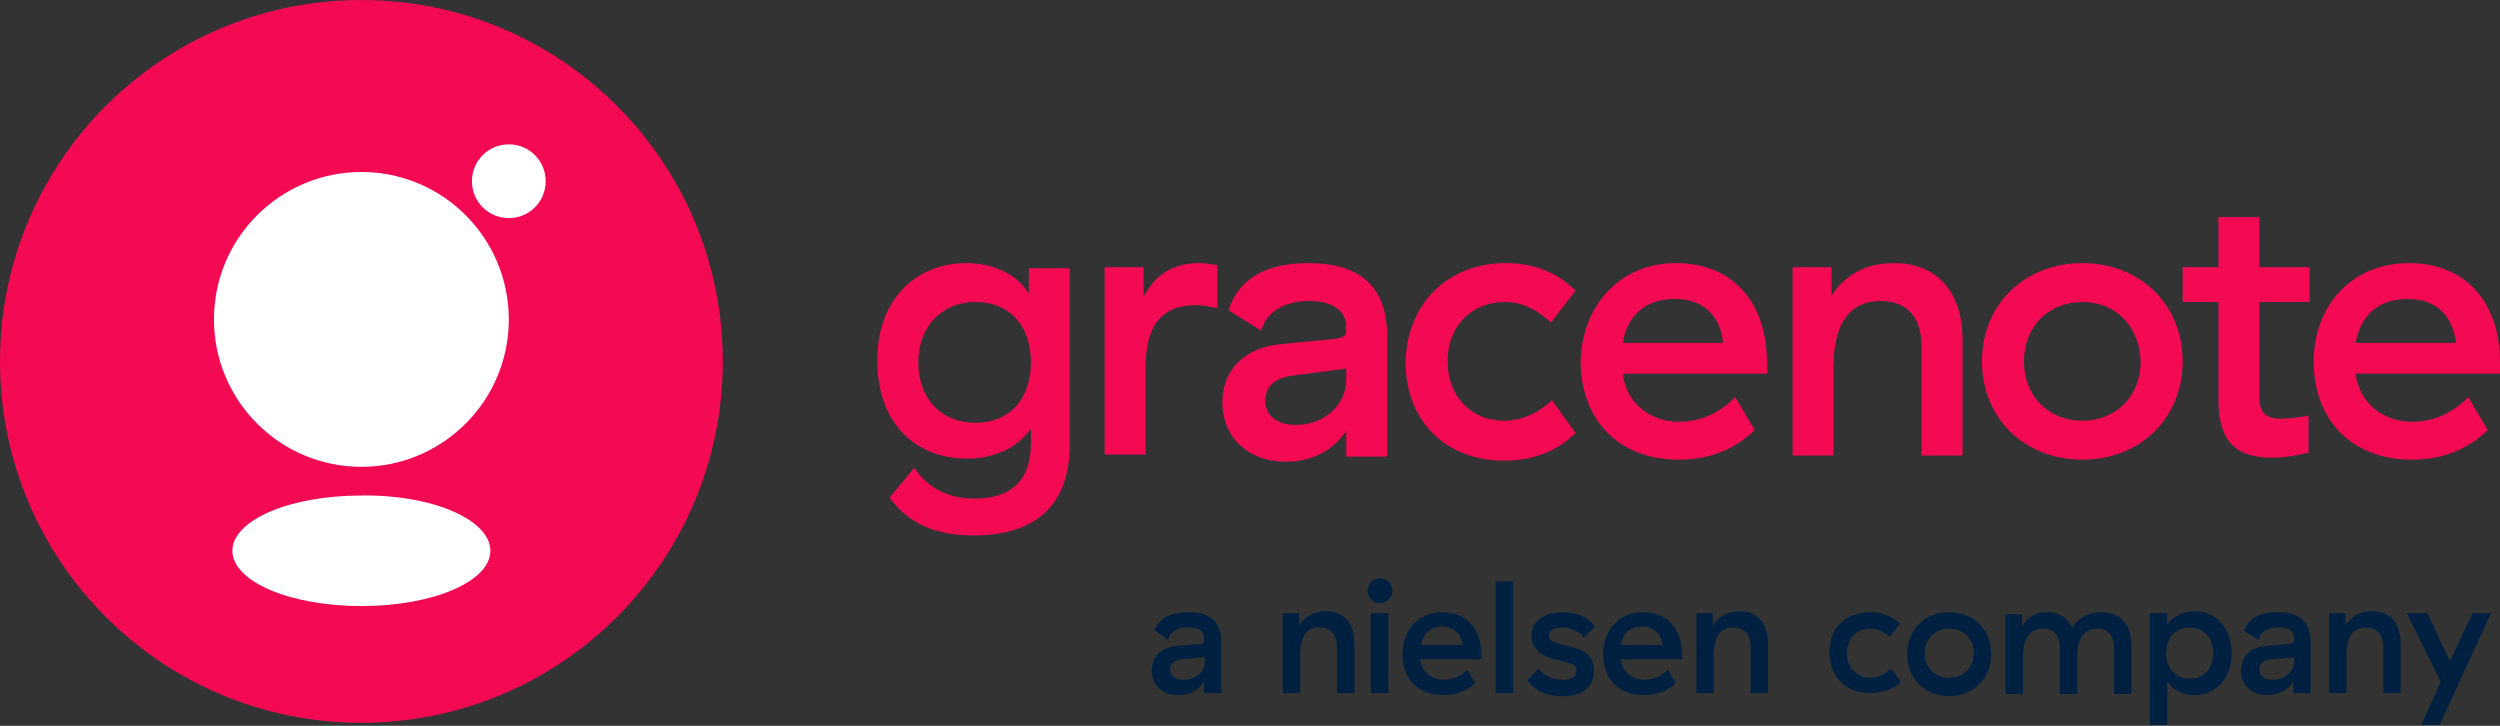
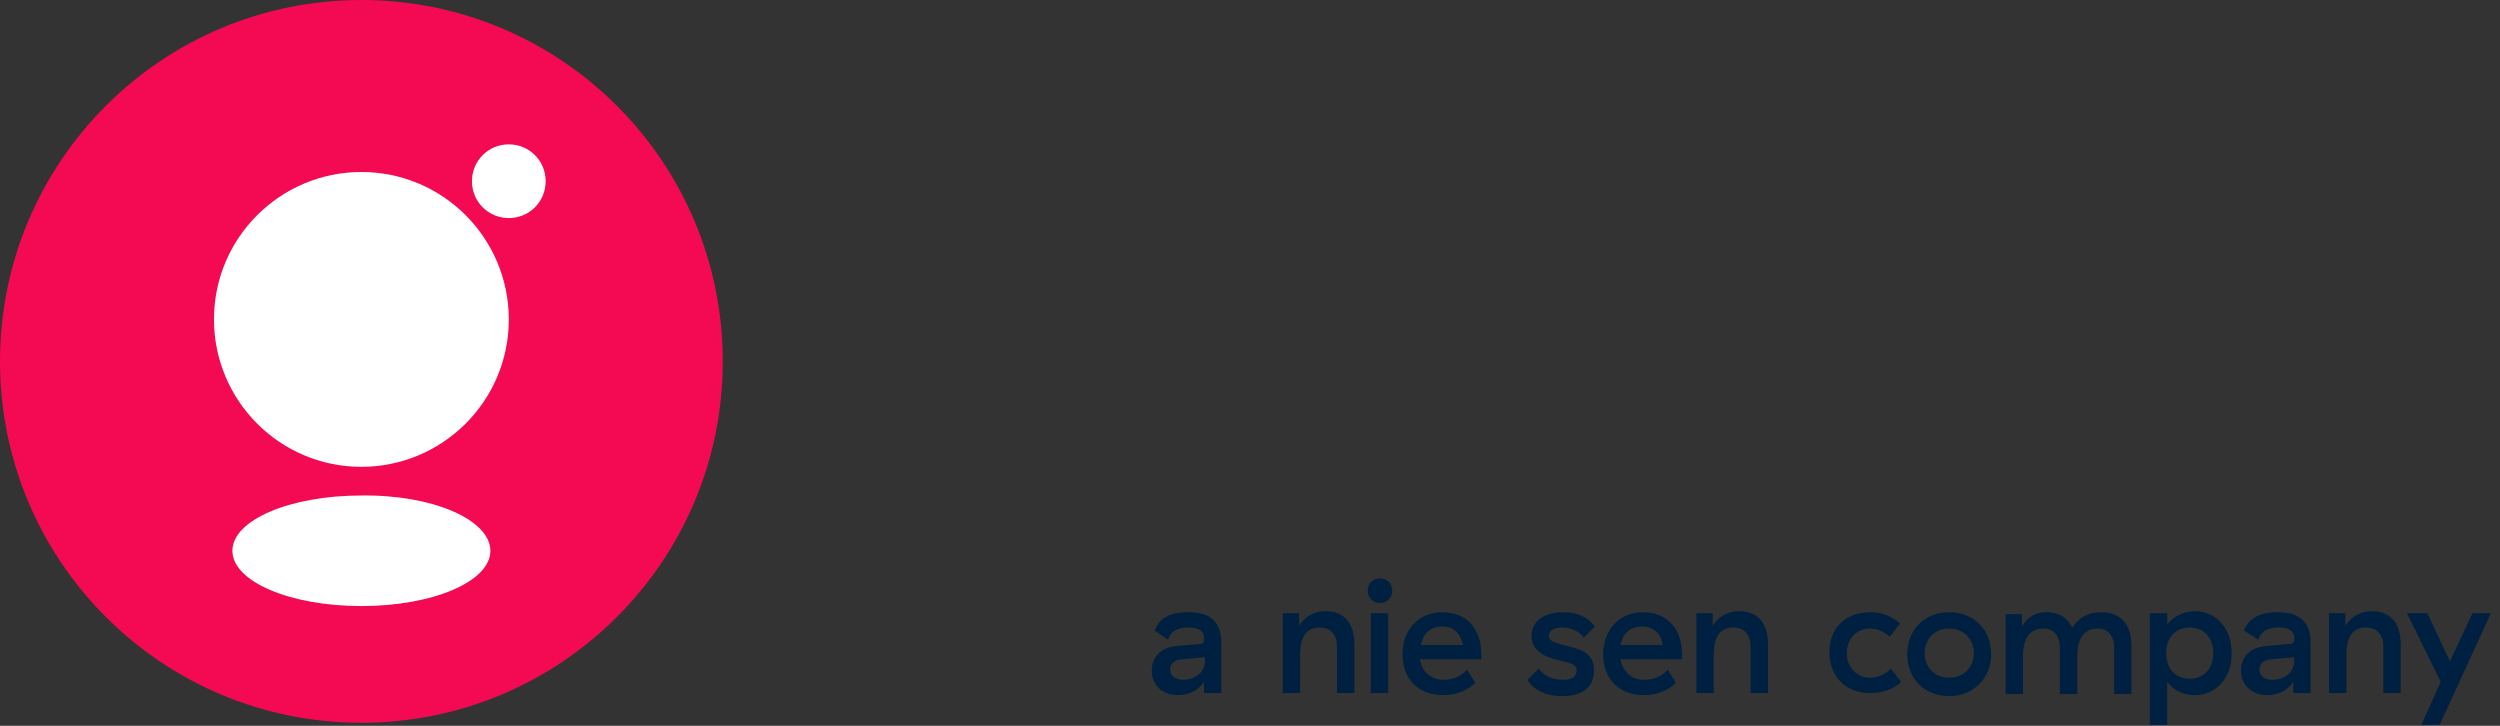
<svg xmlns="http://www.w3.org/2000/svg" width="124" height="36" fill="none" version="1.1" viewBox="0 0 124 36">
  <rect x="0" y="0" width="124" height="36" fill="#333333" stroke="none" />
  <title>Gracenote</title>
  <desc>American multimedia metadata and content recognition company, part of Nielsen Holdings</desc>
  <path d="m0 17.925c0 9.902 8.023 17.925 17.925 17.925 9.902 0 17.925-8.023 17.925-17.925 0-9.902-8.023-17.925-17.925-17.925-9.902 0-17.925 8.023-17.925 17.925z" fill="#F40953" />
  <g fill="#fff">
    <path d="m24.323 27.319c0 1.523-2.844 2.742-6.398 2.742-3.554 0-6.398-1.219-6.398-2.742 0-1.523 2.844-2.742 6.398-2.742 3.554-0.051 6.398 1.219 6.398 2.742z" />
    <path d="m25.237 15.843c0 4.062-3.301 7.312-7.312 7.312-4.062 0-7.312-3.3-7.312-7.312 0-4.062 3.301-7.312 7.312-7.312 4.062 0 7.312 3.3 7.312 7.312z" />
    <path d="m27.065 8.988c0 1.016-0.812 1.828-1.828 1.828-1.016 0-1.828-0.812-1.828-1.828 0-1.016 0.812-1.828 1.828-1.828 1.016 0 1.828 0.812 1.828 1.828z" />
  </g>
-   <path d="m47.934 13.05c1.32 0 2.539 0.559 3.097 1.523v-1.269h2.031v8.734c0 2.996-1.676 4.519-4.773 4.519-1.93 0-3.25-0.609-4.164-1.879l1.219-1.473c0.711 1.016 1.676 1.523 2.996 1.523 1.828 0 2.793-0.914 2.793-2.742v-0.711c-0.66 0.914-1.777 1.472-3.148 1.472-2.742 0-4.468-1.93-4.468-4.824-0.051-2.894 1.777-4.875 4.418-4.875zm0.457 1.93c-1.676 0-2.844 1.219-2.844 2.996 0 1.777 1.117 2.996 2.844 2.996 1.676 0 2.742-1.168 2.742-2.996s-1.066-2.996-2.742-2.996zm11.07-1.93c0.355 0 0.609 0.051 0.914 0.102v2.133c-0.305-0.051-0.66-0.152-1.016-0.152-1.879 0-2.539 1.168-2.539 3.148v4.265h-2.031v-9.292h1.93v1.473c0.558-1.066 1.422-1.676 2.742-1.676zm5.433 0c2.64 0 3.91 1.219 3.91 3.656v5.941h-2.031v-1.27c-0.66 0.965-1.676 1.523-2.996 1.523-1.879 0-3.148-1.219-3.148-2.945 0-1.625 1.117-2.742 2.996-2.894l2.59-0.254c0.406-0.051 0.558-0.152 0.558-0.406v-0.203c0-0.762-0.66-1.269-1.828-1.269-1.269 0-2.133 0.559-2.387 1.473l-1.625-1.016c0.508-1.574 1.879-2.336 3.961-2.336zm-0.812 5.586c-0.863 0.102-1.32 0.558-1.32 1.219 0 0.762 0.558 1.219 1.523 1.219 1.422 0 2.488-1.016 2.488-2.234v-0.559l-2.691 0.355zm10.613-5.586c1.371 0 2.539 0.457 3.453 1.371l-1.219 1.574c-0.711-0.66-1.472-1.016-2.285-1.016-1.676 0-2.844 1.219-2.844 2.945s1.168 2.945 2.793 2.945c0.863 0 1.676-0.355 2.387-1.016l1.168 1.625c-0.914 0.914-2.133 1.371-3.554 1.371-2.894 0-4.875-1.98-4.875-4.875 0.051-2.894 2.082-4.926 4.976-4.926zm8.429 0c2.894 0 4.519 2.031 4.519 4.926v0.558h-7.16c0.203 1.574 1.473 2.387 2.793 2.387 1.219 0 2.133-0.559 2.793-1.219l0.965 1.625c-0.762 0.762-1.98 1.473-3.758 1.473-2.996 0-4.875-1.98-4.875-4.875 0.051-2.691 1.879-4.875 4.722-4.875zm-0.051 1.777c-1.473 0-2.336 0.812-2.59 2.183h4.976c-0.102-1.27-0.914-2.183-2.386-2.183zm5.789-1.574h1.98v1.422c0.711-1.117 1.777-1.625 3.098-1.625 2.133 0 3.402 1.422 3.402 3.808v5.738h-2.031v-5.383c0-1.473-0.711-2.285-2.031-2.285-1.523 0-2.336 1.117-2.336 3.25v4.418h-2.031v-9.343h-0.051zm14.421-0.203c2.843 0 4.976 2.031 4.976 4.875s-2.133 4.875-4.976 4.875c-2.844 0-4.977-2.031-4.977-4.875s2.133-4.875 4.977-4.875zm0 1.93c-1.676 0-2.895 1.219-2.895 2.945s1.219 2.945 2.895 2.945c1.675 0 2.894-1.219 2.894-2.945-0.051-1.726-1.219-2.945-2.894-2.945zm9.393 7.718c-1.726 0-2.64-0.762-2.64-2.844v-4.875h-1.777v-1.726h1.777v-2.488h2.031v2.488h2.488v1.726h-2.488v4.773c0 0.66 0.305 1.016 1.016 1.016 0.507 0 0.863-0.051 1.421-0.152v1.828c-0.558 0.152-1.218 0.254-1.828 0.254zm6.805-9.648c2.894 0 4.519 2.031 4.519 4.926v0.558h-7.16c0.203 1.574 1.473 2.387 2.793 2.387 1.219 0 2.133-0.559 2.793-1.219l0.965 1.625c-0.762 0.762-1.981 1.473-3.758 1.473-2.996 0-4.875-1.98-4.875-4.875 0-2.691 1.828-4.875 4.723-4.875zm-0.051 1.777c-1.473 0-2.336 0.812-2.59 2.183h4.977c-0.153-1.27-0.914-2.183-2.387-2.183z" fill="#F40953" />
  <g fill="#002041">
    <path d="m58.953 30.365c1.117 0 1.625 0.508 1.625 1.523v2.488h-0.863v-0.559c-0.254 0.406-0.711 0.66-1.269 0.66-0.812 0-1.32-0.508-1.32-1.219 0-0.66 0.457-1.168 1.27-1.219l1.117-0.102c0.152 0 0.203-0.051 0.203-0.203v-0.102c0-0.355-0.305-0.508-0.762-0.508-0.558 0-0.914 0.203-1.016 0.609l-0.66-0.457c0.203-0.609 0.762-0.914 1.676-0.914zm-0.355 2.336c-0.355 0.051-0.559 0.203-0.559 0.508s0.254 0.508 0.66 0.508c0.609 0 1.066-0.406 1.066-0.914v-0.203l-1.168 0.102z" />
    <path d="m63.625 30.416h0.812v0.609c0.305-0.457 0.762-0.711 1.32-0.711 0.914 0 1.422 0.609 1.422 1.625v2.437h-0.863v-2.285c0-0.609-0.305-0.965-0.863-0.965-0.66 0-0.965 0.457-0.965 1.371v1.879h-0.863v-3.961z" />
    <path d="m67.839 29.299c0-0.355 0.254-0.609 0.609-0.609 0.355 0 0.609 0.254 0.609 0.609 0 0.355-0.254 0.609-0.609 0.609-0.355 0-0.609-0.254-0.609-0.609zm1.016 5.078h-0.863v-3.961h0.863v3.961z" />
    <path d="m71.546 30.365c1.219 0 1.929 0.863 1.929 2.082v0.254h-3.047c0.102 0.66 0.609 1.016 1.168 1.016 0.508 0 0.914-0.203 1.168-0.508l0.406 0.66c-0.305 0.305-0.812 0.609-1.574 0.609-1.27 0-2.031-0.812-2.031-2.031 0-1.168 0.762-2.082 1.98-2.082zm0 0.711c-0.609 0-0.965 0.355-1.066 0.914h2.082c-0.102-0.508-0.406-0.914-1.016-0.914z" />
-     <path d="m75.05 34.377h-0.863v-5.535h0.863v5.535z" />
    <path d="m77.538 30.365c0.711 0 1.219 0.254 1.574 0.711l-0.559 0.559c-0.203-0.305-0.609-0.508-1.066-0.508-0.406 0-0.66 0.152-0.66 0.406s0.254 0.355 0.914 0.508c0.812 0.203 1.32 0.406 1.32 1.219 0 0.812-0.558 1.269-1.574 1.269-0.812 0-1.422-0.305-1.726-0.812l0.559-0.559c0.254 0.355 0.66 0.559 1.219 0.559 0.406 0 0.66-0.152 0.66-0.457s-0.254-0.355-0.863-0.508c-0.66-0.152-1.371-0.406-1.371-1.219 0-0.711 0.609-1.168 1.574-1.168z" />
    <path d="m81.499 30.365c1.219 0 1.93 0.863 1.93 2.082v0.254h-3.047c0.102 0.66 0.609 1.016 1.168 1.016 0.508 0 0.914-0.203 1.168-0.508l0.406 0.66c-0.305 0.305-0.812 0.609-1.574 0.609-1.27 0-2.031-0.812-2.031-2.031 0-1.168 0.762-2.082 1.98-2.082zm-0.051 0.711c-0.609 0-0.965 0.355-1.066 0.914h2.082c-0.051-0.508-0.406-0.914-1.016-0.914z" />
    <path d="m84.139 30.416h0.812v0.609c0.305-0.457 0.762-0.711 1.32-0.711 0.914 0 1.422 0.609 1.422 1.625v2.437h-0.863v-2.285c0-0.609-0.305-0.965-0.863-0.965-0.66 0-0.965 0.457-0.965 1.371v1.879h-0.863v-3.961z" />
    <path d="m92.772 30.365c0.558 0 1.066 0.203 1.472 0.559l-0.508 0.66c-0.305-0.254-0.609-0.406-0.965-0.406-0.711 0-1.168 0.508-1.168 1.219 0 0.711 0.508 1.219 1.168 1.219 0.355 0 0.711-0.152 1.016-0.457l0.508 0.66c-0.355 0.355-0.914 0.559-1.523 0.559-1.219 0-2.031-0.812-2.031-2.031s0.812-1.98 2.031-1.98z" />
    <path d="m96.681 30.365c1.219 0 2.082 0.863 2.082 2.082 0 1.219-0.914 2.082-2.082 2.082-1.219 0-2.082-0.863-2.082-2.082 0-1.219 0.863-2.082 2.082-2.082zm0 0.812c-0.711 0-1.219 0.508-1.219 1.219 0 0.711 0.508 1.219 1.219 1.219s1.219-0.508 1.219-1.219c0-0.711-0.508-1.219-1.219-1.219z" />
    <path d="m104.2 30.365c0.965 0 1.524 0.559 1.524 1.726v2.336h-0.863v-2.285c0-0.609-0.305-0.965-0.813-0.965-0.66 0-1.015 0.457-1.015 1.371v1.879h-0.864v-2.285c0-0.609-0.304-0.965-0.812-0.965-0.66 0-1.016 0.457-1.016 1.371v1.879h-0.863v-3.961h0.813v0.609c0.253-0.457 0.66-0.711 1.218-0.711 0.61 0 1.016 0.254 1.27 0.762 0.355-0.508 0.812-0.762 1.421-0.762z" />
    <path d="m106.63 30.416h0.863v0.559c0.305-0.406 0.813-0.66 1.371-0.66 1.066 0 1.828 0.863 1.828 2.082 0 1.219-0.762 2.082-1.828 2.082-0.558 0-1.015-0.203-1.371-0.66v2.133h-0.863v-5.535zm3.148 1.98c0-0.762-0.457-1.27-1.168-1.27s-1.168 0.508-1.168 1.27c0 0.762 0.457 1.269 1.168 1.269s1.168-0.508 1.168-1.269z" />
    <path d="m112.98 30.365c1.117 0 1.625 0.508 1.625 1.523v2.488h-0.863v-0.559c-0.254 0.406-0.711 0.66-1.27 0.66-0.812 0-1.32-0.508-1.32-1.219 0-0.66 0.457-1.168 1.27-1.219l1.117-0.102c0.152 0 0.254-0.051 0.254-0.203v-0.102c0-0.355-0.305-0.508-0.762-0.508-0.559 0-0.914 0.203-1.016 0.609l-0.711-0.457c0.204-0.609 0.813-0.914 1.676-0.914zm-0.355 2.336c-0.356 0.051-0.559 0.203-0.559 0.508s0.254 0.508 0.66 0.508c0.61 0 1.067-0.406 1.067-0.914v-0.203l-1.168 0.102z" />
    <path d="m115.52 30.416h0.812v0.609c0.305-0.457 0.762-0.711 1.321-0.711 0.914 0 1.421 0.609 1.421 1.625v2.437h-0.863v-2.285c0-0.609-0.304-0.965-0.863-0.965-0.66 0-0.965 0.457-0.965 1.371v1.879h-0.863v-3.961z" />
    <path d="m121.06 33.818-1.676-3.402h1.016l1.117 2.387 1.117-2.387h0.914l-2.539 5.535h-0.914l0.965-2.133z" />
  </g>
</svg>